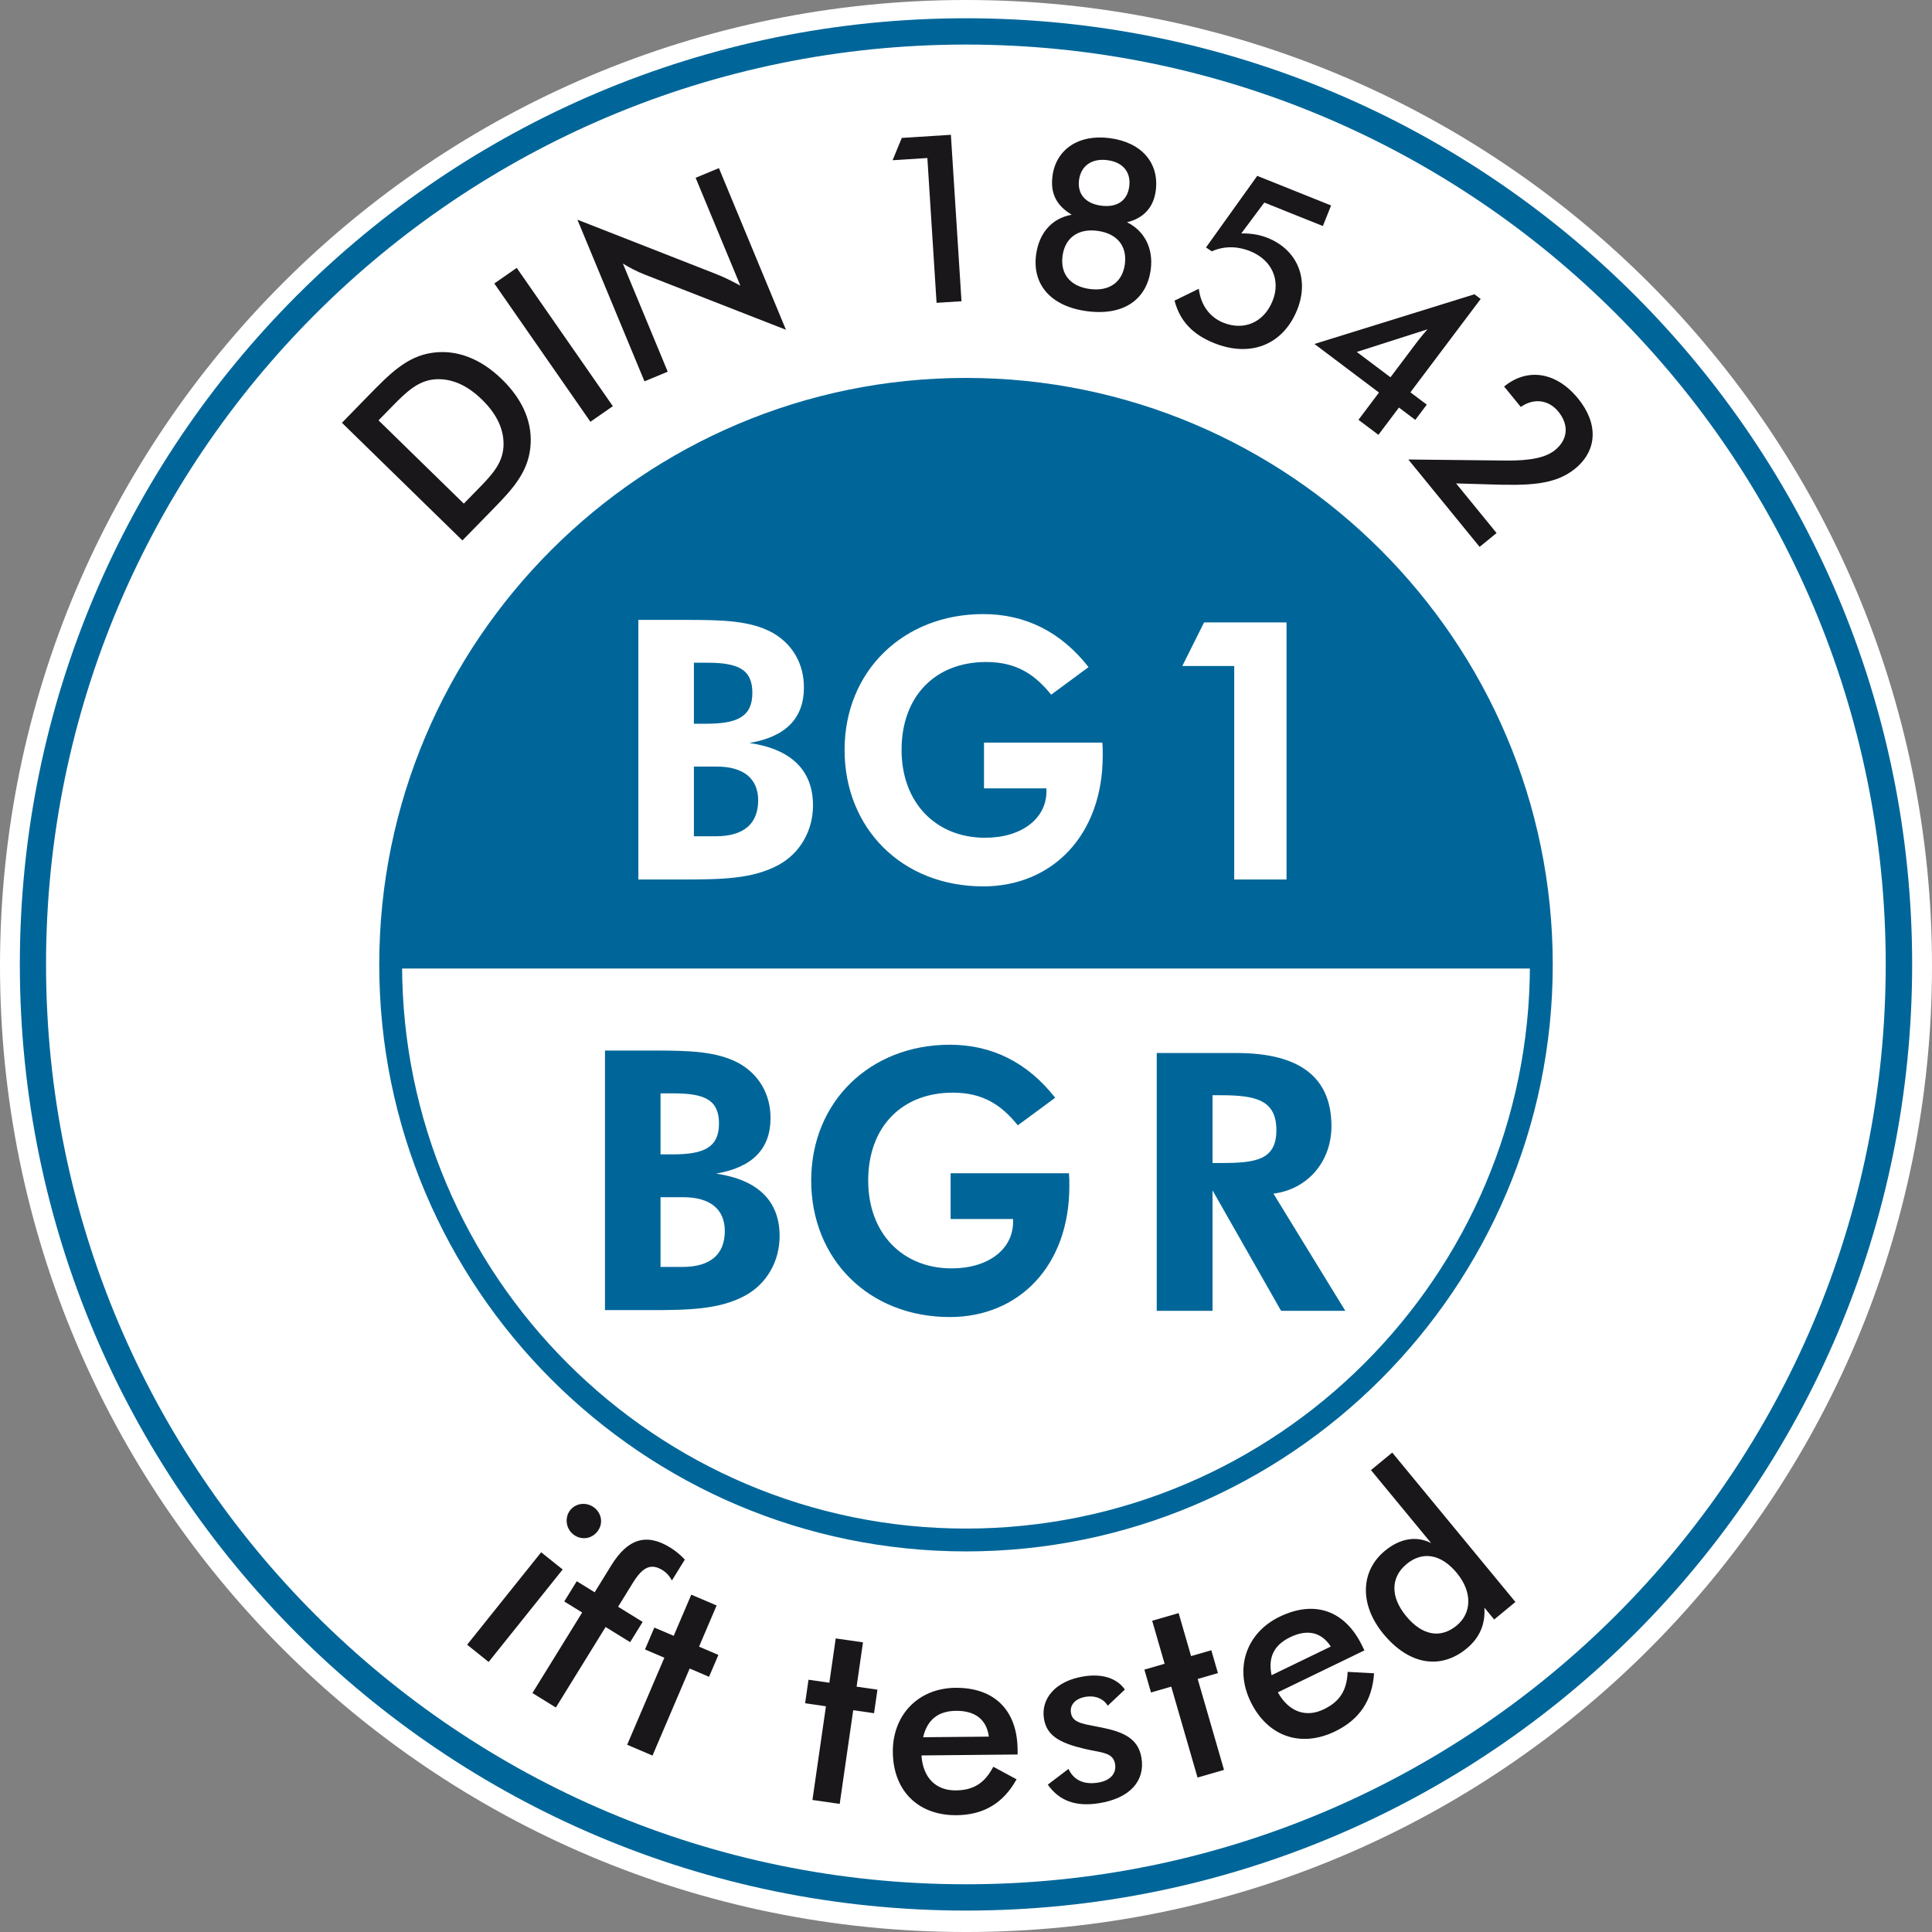
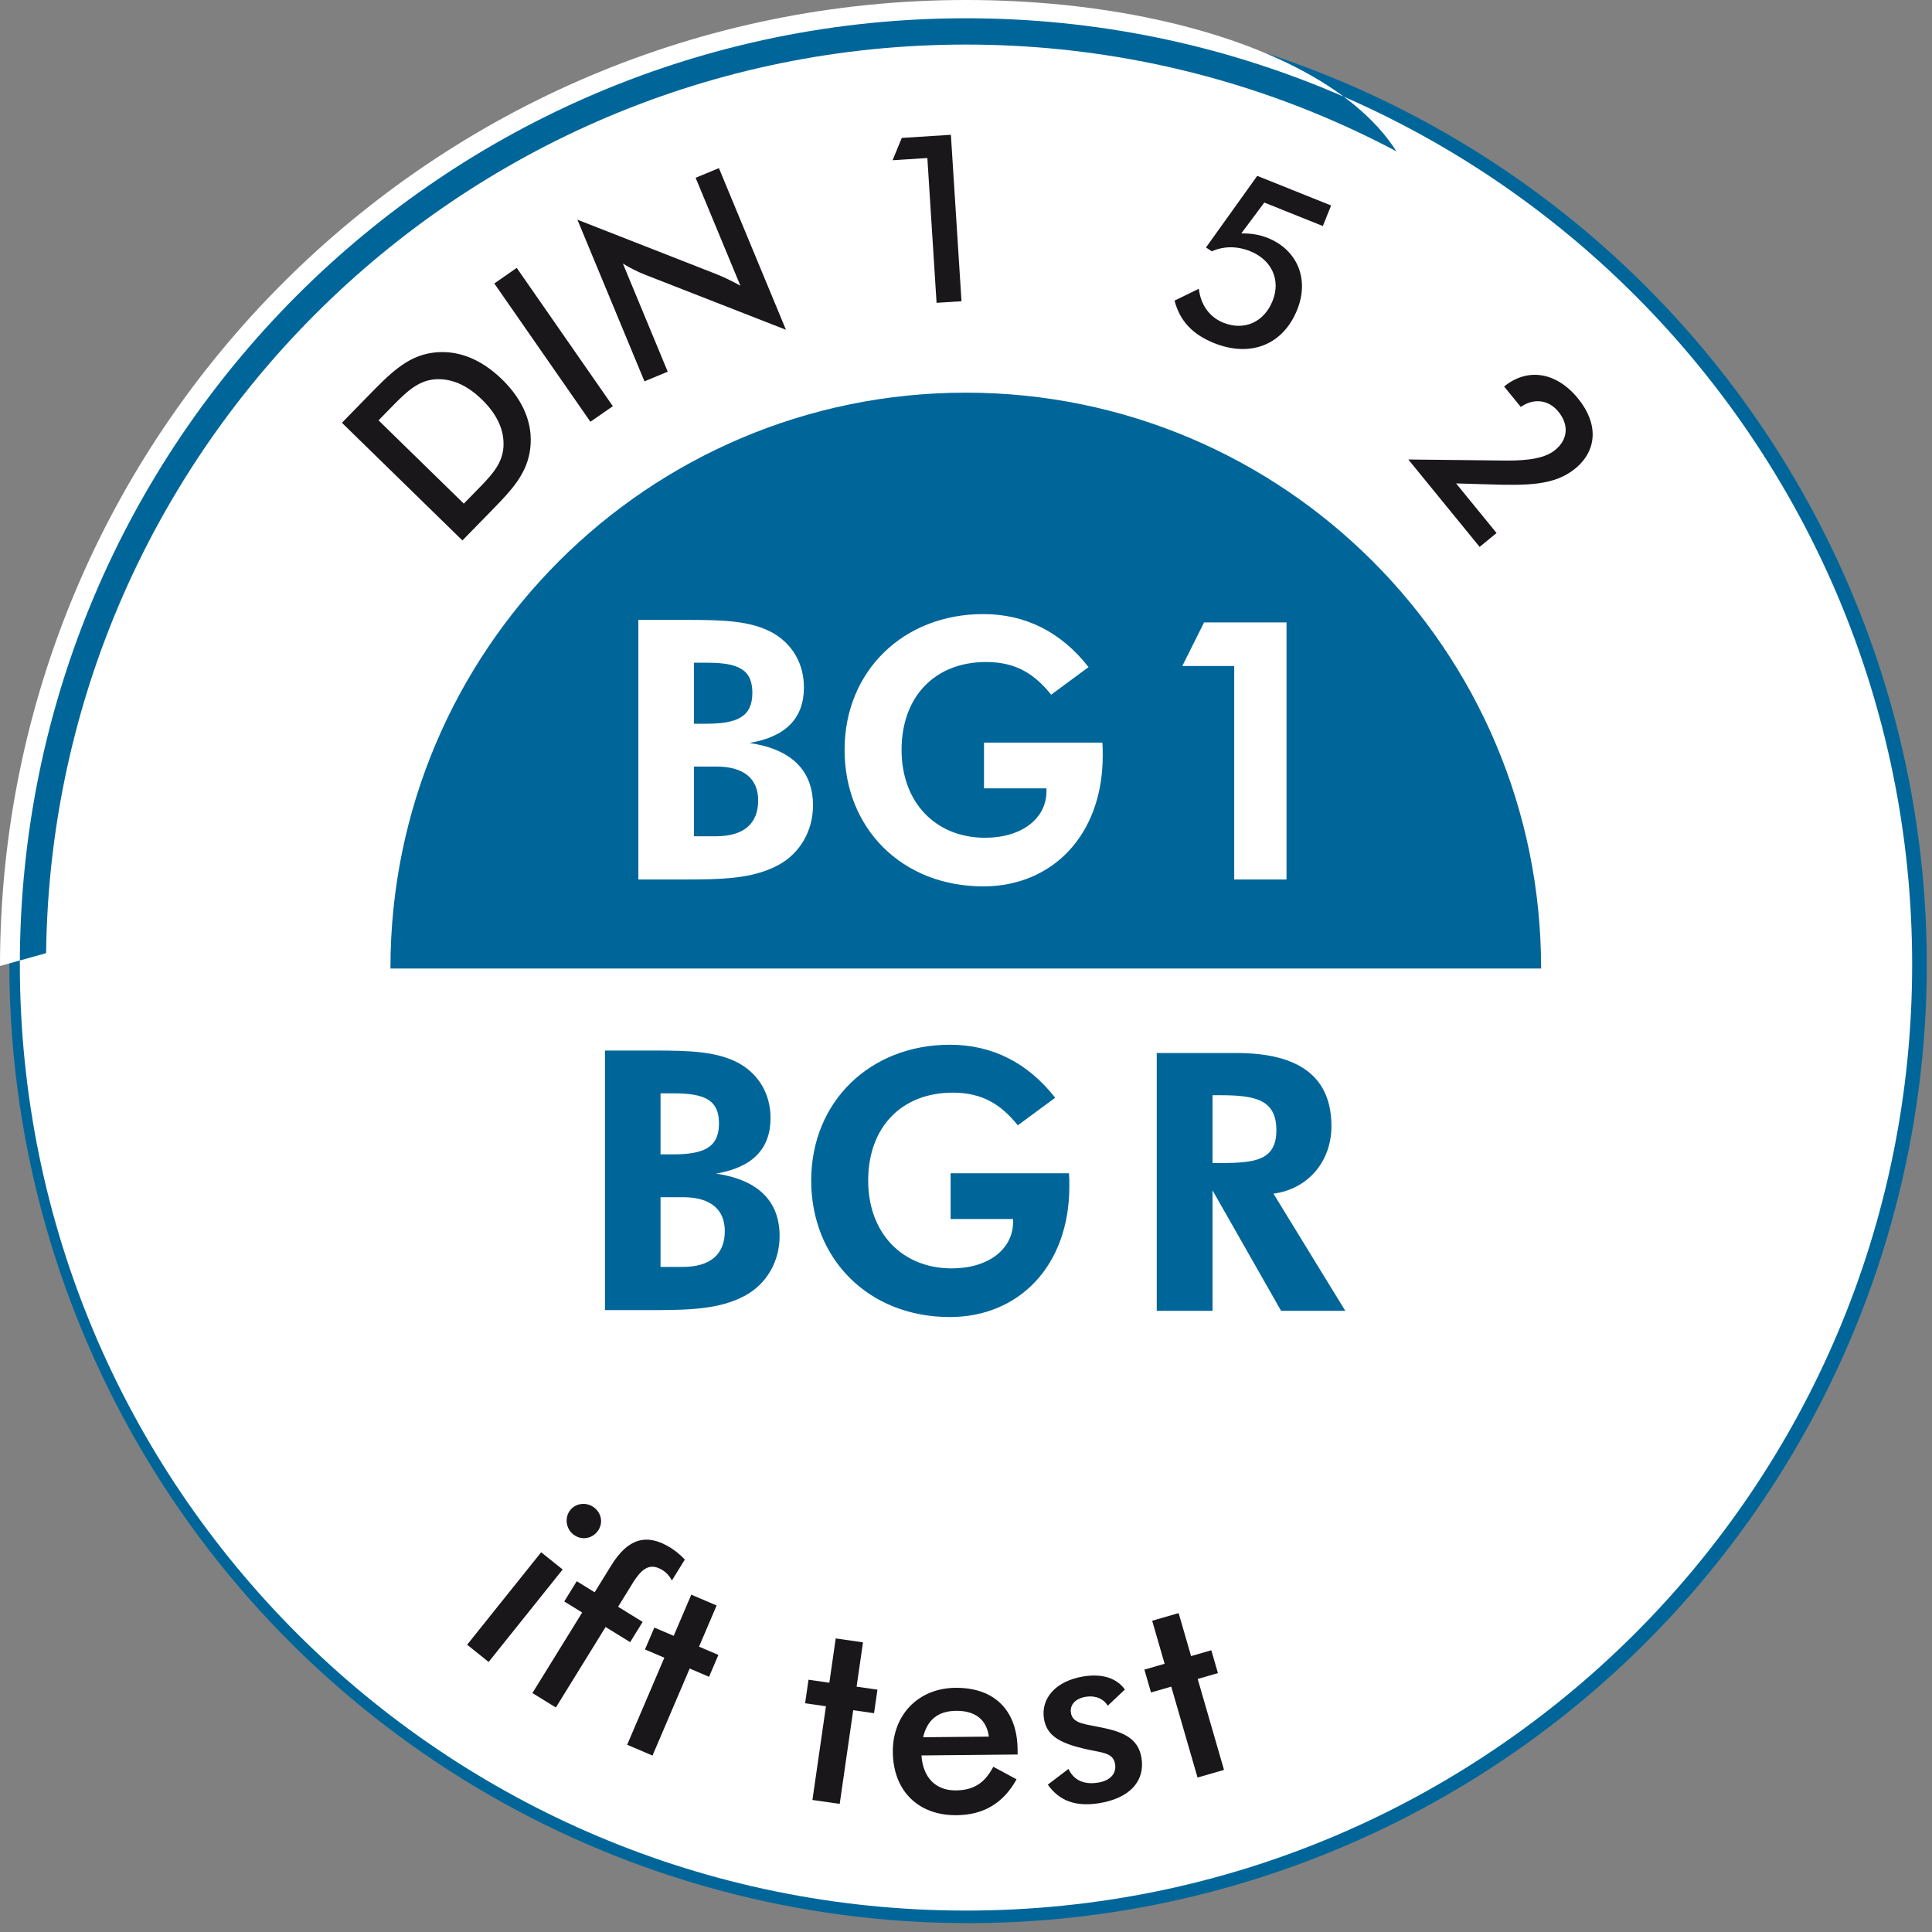
<svg xmlns="http://www.w3.org/2000/svg" id="Ebene_1" version="1.1" viewBox="0 0 211.466 211.467">
  <rect x="0" y="0" width="211.466" height="211.467" fill="#808080" stroke="none" />
  <defs>
    <style>
      .st0 {
        fill: #fff;
      }

      .st1 {
        fill: #1a171b;
      }

      .st2 {
        fill: #069;
      }
    </style>
  </defs>
  <g>
    <circle class="st2" cx="105.963" cy="105.562" r="104.935" transform="translate(-7.766 202.707) rotate(-85.395)" />
    <path class="st0" d="M206.401,105.56c0,55.605-45.076,100.683-100.678,100.683-55.607,0-100.684-45.078-100.684-100.683C5.039,49.954,50.116,4.878,105.723,4.878c55.602,0,100.678,45.076,100.678,100.682Z" />
-     <path class="st0" d="M209.294,105.561c0,57.195-46.365,103.56-103.559,103.56-57.195,0-103.563-46.365-103.563-103.56C2.172,48.366,48.539,1.999,105.735,1.999c57.194,0,103.559,46.367,103.559,103.562ZM105.735,0C47.338,0,0,47.339,0,105.733c0,58.394,47.338,105.734,105.735,105.734,58.393,0,105.731-47.34,105.731-105.734C211.466,47.339,164.128,0,105.735,0Z" />
-     <path class="st2" d="M105.734,169.809c-35.413,0-64.224-28.811-64.224-64.223,0-35.412,28.811-64.221,64.224-64.221,35.413,0,64.222,28.809,64.222,64.221,0,35.413-28.81,64.223-64.222,64.223ZM105.734,43.865c-34.035,0-61.724,27.688-61.724,61.721,0,34.034,27.689,61.723,61.724,61.723,34.034,0,61.722-27.689,61.722-61.723,0-34.033-27.688-61.721-61.722-61.721Z" />
+     <path class="st0" d="M209.294,105.561c0,57.195-46.365,103.56-103.559,103.56-57.195,0-103.563-46.365-103.563-103.56C2.172,48.366,48.539,1.999,105.735,1.999c57.194,0,103.559,46.367,103.559,103.562ZM105.735,0C47.338,0,0,47.339,0,105.733C211.466,47.339,164.128,0,105.735,0Z" />
    <path class="st2" d="M168.681,106.007v-.057c0-34.777-28.193-62.971-62.971-62.971-34.78,0-62.974,28.193-62.974,62.971,0,.019.002.038.002.057h125.943Z" />
    <path class="st0" d="M69.871,67.851h5.326c3.893,0,6.914.078,9.338,1.39,2.186,1.232,3.457,3.378,3.457,6.002,0,3.376-1.986,5.402-5.961,6.079,4.609.676,6.955,3.02,6.955,6.836,0,2.781-1.431,5.245-3.775,6.517-2.862,1.55-6.279,1.59-10.689,1.59h-4.65v-28.413ZM77.303,79.215c3.379,0,5.046-.756,5.046-3.378,0-2.543-1.511-3.299-4.927-3.299h-1.471v6.677h1.352ZM78.336,91.534c3.1,0,4.649-1.39,4.649-3.934,0-2.346-1.55-3.697-4.57-3.697h-2.464v7.631h2.385ZM120.657,81.281c.041.478.041.953.041,1.431,0,8.702-5.523,14.306-13.077,14.306-8.9,0-15.178-6.357-15.178-14.941,0-8.623,6.437-14.862,15.178-14.862,4.612,0,8.506,1.946,11.526,5.802l-4.092,3.02c-1.787-2.225-3.814-3.577-7.114-3.577-5.604,0-9.26,3.775-9.26,9.618,0,5.802,3.776,9.618,9.141,9.618,4.016,0,6.717-2.107,6.717-5.088v-.317h-6.836v-5.008h12.954ZM135.093,72.896h-5.684l2.383-4.769h9.023v28.137h-5.723v-23.367Z" />
    <g>
      <path class="st2" d="M140.222,143.477l-7.504-13.183v13.183h-6.107v-28.219h8.742c6.945,0,10.379,2.684,10.379,8.012,0,3.908-2.635,6.908-6.348,7.38l7.865,12.827h-7.027ZM133.638,127.297c3.789,0,6.066-.316,6.066-3.592,0-3.275-2.195-3.827-6.066-3.827h-.92v7.419h.92Z" />
      <path class="st2" d="M66.217,114.986h5.326c3.894,0,6.914.079,9.339,1.391,2.186,1.231,3.457,3.378,3.457,6.002,0,3.375-1.986,5.402-5.961,6.078,4.61.677,6.954,3.02,6.954,6.835,0,2.784-1.43,5.247-3.775,6.519-2.861,1.549-6.279,1.588-10.688,1.588h-4.651v-28.412ZM73.65,126.351c3.378,0,5.046-.755,5.046-3.377,0-2.544-1.51-3.299-4.928-3.299h-1.47v6.676h1.352ZM74.683,138.672c3.1,0,4.649-1.391,4.649-3.935,0-2.345-1.55-3.698-4.57-3.698h-2.464v7.633h2.385ZM117.005,128.418c.039.477.039.953.039,1.431,0,8.702-5.523,14.307-13.075,14.307-8.902,0-15.18-6.359-15.18-14.942,0-8.623,6.437-14.863,15.18-14.863,4.612,0,8.506,1.947,11.526,5.802l-4.092,3.02c-1.789-2.226-3.817-3.577-7.115-3.577-5.603,0-9.261,3.775-9.261,9.618,0,5.801,3.777,9.616,9.141,9.616,4.017,0,6.717-2.107,6.717-5.087v-.317h-6.836v-5.007h12.955Z" />
    </g>
  </g>
  <g>
    <g>
      <path class="st1" d="M59.232,169.903l2.354,1.885-8.103,10.121-2.354-1.887,8.103-10.119ZM65.064,165.032c.822.658.976,1.785.311,2.615-.665.832-1.817.949-2.639.291-.821-.658-.945-1.869-.316-2.656.63-.787,1.821-.908,2.643-.25Z" />
      <path class="st1" d="M63.721,176.497l-1.961-1.211,1.369-2.215,1.96,1.211,1.825-2.955c1.795-2.906,3.834-3.555,6.449-1.94.532.328,1.069.758,1.595,1.315l-1.413,2.285c-.264-.49-.602-.865-1.038-1.133-1.283-.793-2.189-.301-3.234,1.391l-1.619,2.621,2.687,1.66-1.369,2.215-2.687-1.658-5.443,8.812-2.566-1.584,5.444-8.814Z" />
      <path class="st1" d="M72.716,181.444l-2.12-.904,1.024-2.395,2.119.904,1.925-4.506,2.773,1.184-1.924,4.506,2.119.906-1.024,2.394-2.119-.906-4.069,9.529-2.774-1.185,4.07-9.527Z" />
      <path class="st1" d="M90.404,186.76l-2.281-.33.371-2.576,2.281.328.698-4.85,2.985.43-.699,4.85,2.281.33-.371,2.576-2.281-.328-1.478,10.254-2.985-.43,1.478-10.254Z" />
      <path class="st1" d="M100.857,192.139c.165,2.435,1.572,3.85,3.764,3.828,1.935-.019,3.151-.787,4.1-2.588l2.547,1.375c-1.455,2.619-3.605,3.9-6.564,3.928-4.211.041-6.94-2.678-6.98-6.904-.038-4.033,2.749-6.998,6.847-7.039,4.239-.041,6.766,2.428,6.809,6.738l.004.561-10.526.102ZM104.651,187.258c-1.963.019-3.149.955-3.614,2.891l7.198-.068c-.246-1.873-1.506-2.842-3.583-2.822Z" />
      <path class="st1" d="M116.949,193.616c.568,1.213,1.66,1.75,3.234,1.5,1.35-.211,2.031-1,1.869-2.023-.209-1.328-1.519-1.234-3.437-1.697-2.635-.631-4.057-1.428-4.35-3.279-.35-2.213,1.275-4.142,4.367-4.631,2.051-.324,3.635.219,4.49,1.443l-1.879,1.772c-.435-.752-1.334-1.148-2.375-.984-1.152.182-1.791.877-1.65,1.764.197,1.244,1.633,1.215,3.783,1.697,2.416.525,3.65,1.408,3.943,3.26.393,2.49-1.264,4.396-4.666,4.934-2.529.4-4.33-.252-5.592-2.035l2.262-1.719Z" />
      <path class="st1" d="M128.197,184.608l-2.215.641-.723-2.502,2.213-.641-1.361-4.707,2.896-.838,1.361,4.707,2.215-.641.725,2.502-2.215.641,2.881,9.951-2.898.838-2.879-9.951Z" />
-       <path class="st1" d="M139.867,185.233c1.19,2.131,3.066,2.809,5.037,1.853,1.742-.844,2.514-2.057,2.603-4.092l2.889.156c-.197,2.988-1.594,5.064-4.256,6.355-3.789,1.836-7.42.545-9.262-3.262-1.758-3.629-.504-7.502,3.184-9.287,3.816-1.85,7.154-.697,9.035,3.184l.244.504-9.475,4.588ZM141.213,179.2c-1.768.856-2.439,2.209-2.033,4.158l6.479-3.137c-1.024-1.59-2.576-1.926-4.445-1.022Z" />
-       <path class="st1" d="M152.385,158.991l13.484,16.352-2.326,1.92-1.068-1.297c.109,1.834-.525,3.301-1.951,4.477-2.832,2.334-6.289,1.811-9.103-1.603-2.654-3.219-2.512-6.893.166-9.1,1.668-1.377,3.463-1.66,5.062-.838l-6.59-7.992,2.326-1.918ZM153.963,171.188c-1.756,1.449-1.799,3.59-.053,5.707,1.764,2.139,3.775,2.475,5.531,1.027,1.623-1.34,1.762-3.631.018-5.748-1.728-2.096-3.762-2.416-5.496-.986Z" />
    </g>
    <g>
      <g>
        <path class="st1" d="M37.427,46.275l2.824-2.895c2.414-2.471,4.268-4.371,7.071-4.767,2.638-.377,5.274.613,7.636,2.92,2.362,2.305,3.396,4.899,3.081,7.546-.314,2.683-1.951,4.471-4.04,6.61l-3.386,3.465-13.187-12.879ZM52.531,53.317c1.424-1.456,2.447-2.652,2.572-4.367.122-1.825-.662-3.566-2.342-5.205-1.679-1.64-3.437-2.384-5.259-2.218-1.765.185-3.009,1.349-4.556,2.934l-1.514,1.548,9.334,9.116,1.765-1.809Z" />
        <path class="st1" d="M54.104,31.027l2.454-1.707,10.521,15.139-2.456,1.705-10.519-15.137Z" />
        <path class="st1" d="M63.197,24.045l15.124,5.925c.968.38,1.849.823,2.717,1.301l-4.899-11.811,2.549-1.058,7.338,17.694-15.416-6.026c-.867-.338-1.681-.754-2.433-1.223l4.909,11.836-2.547,1.056-7.341-17.695Z" />
      </g>
      <g>
        <path class="st1" d="M101.504,17.296l-3.806.242,1.006-2.442,5.375-.342,1.161,18.219-2.729.172-1.007-15.849Z" />
-         <path class="st1" d="M115.203,19.237c.389-2.863,2.834-4.585,6.309-4.112,3.523.479,5.395,2.789,4.986,5.778-.246,1.813-1.342,2.992-3.144,3.423,1.928.939,2.91,2.894,2.598,5.193-.447,3.296-3.006,5.082-7.016,4.537-3.984-.542-5.967-2.973-5.529-6.191.322-2.376,1.736-3.979,3.896-4.362-1.684-1.009-2.359-2.351-2.1-4.266ZM123.119,28.927c.272-1.993-.842-3.368-2.988-3.658-2.119-.289-3.562.763-3.83,2.73-.264,1.941.795,3.335,2.965,3.631,2.17.294,3.59-.762,3.853-2.704ZM118.107,19.684c-.205,1.508.662,2.589,2.4,2.825,1.785.243,2.885-.57,3.09-2.077.213-1.558-.652-2.665-2.361-2.899-1.738-.234-2.92.62-3.129,2.152Z" />
        <path class="st1" d="M133.918,35.325c2.25.9,4.428-.033,5.377-2.402.9-2.249-.07-4.47-2.461-5.43-1.435-.574-2.881-.569-4.197.015l-.637-.421,5.609-7.836,8.086,3.238-.902,2.25-6.41-2.567-2.52,3.38c1.062-.02,2,.133,2.885.488,3.254,1.302,4.584,4.502,3.24,7.853-1.514,3.781-5.031,5.288-9.1,3.66-2.344-.939-3.752-2.418-4.328-4.65l2.656-1.297c.219,1.81,1.195,3.117,2.701,3.721Z" />
-         <path class="st1" d="M150.935,42.966l-7.062-5.318,17.514-5.438.68.512-7.691,10.218,1.791,1.349-1.256,1.669-1.791-1.349-2.246,2.985-2.184-1.643,2.246-2.984ZM148.506,38.522l3.687,2.774,2.883-3.832c.094-.123.467-.618,1.166-1.417l-7.736,2.474Z" />
        <path class="st1" d="M161.951,59.859l-7.805-9.566,10.742.117c2.545.018,4.281-.3,5.32-1.148,1.399-1.141,1.561-2.736.357-4.214-1.061-1.298-2.689-1.5-4.109-.507l-1.824-2.236c2.557-2.087,5.713-1.603,8.092,1.312,2.248,2.757,2.115,5.693-.322,7.681-2.236,1.826-5.172,1.857-9.445,1.719l-3.582-.106,4.432,5.431-1.855,1.516Z" />
      </g>
    </g>
  </g>
</svg>